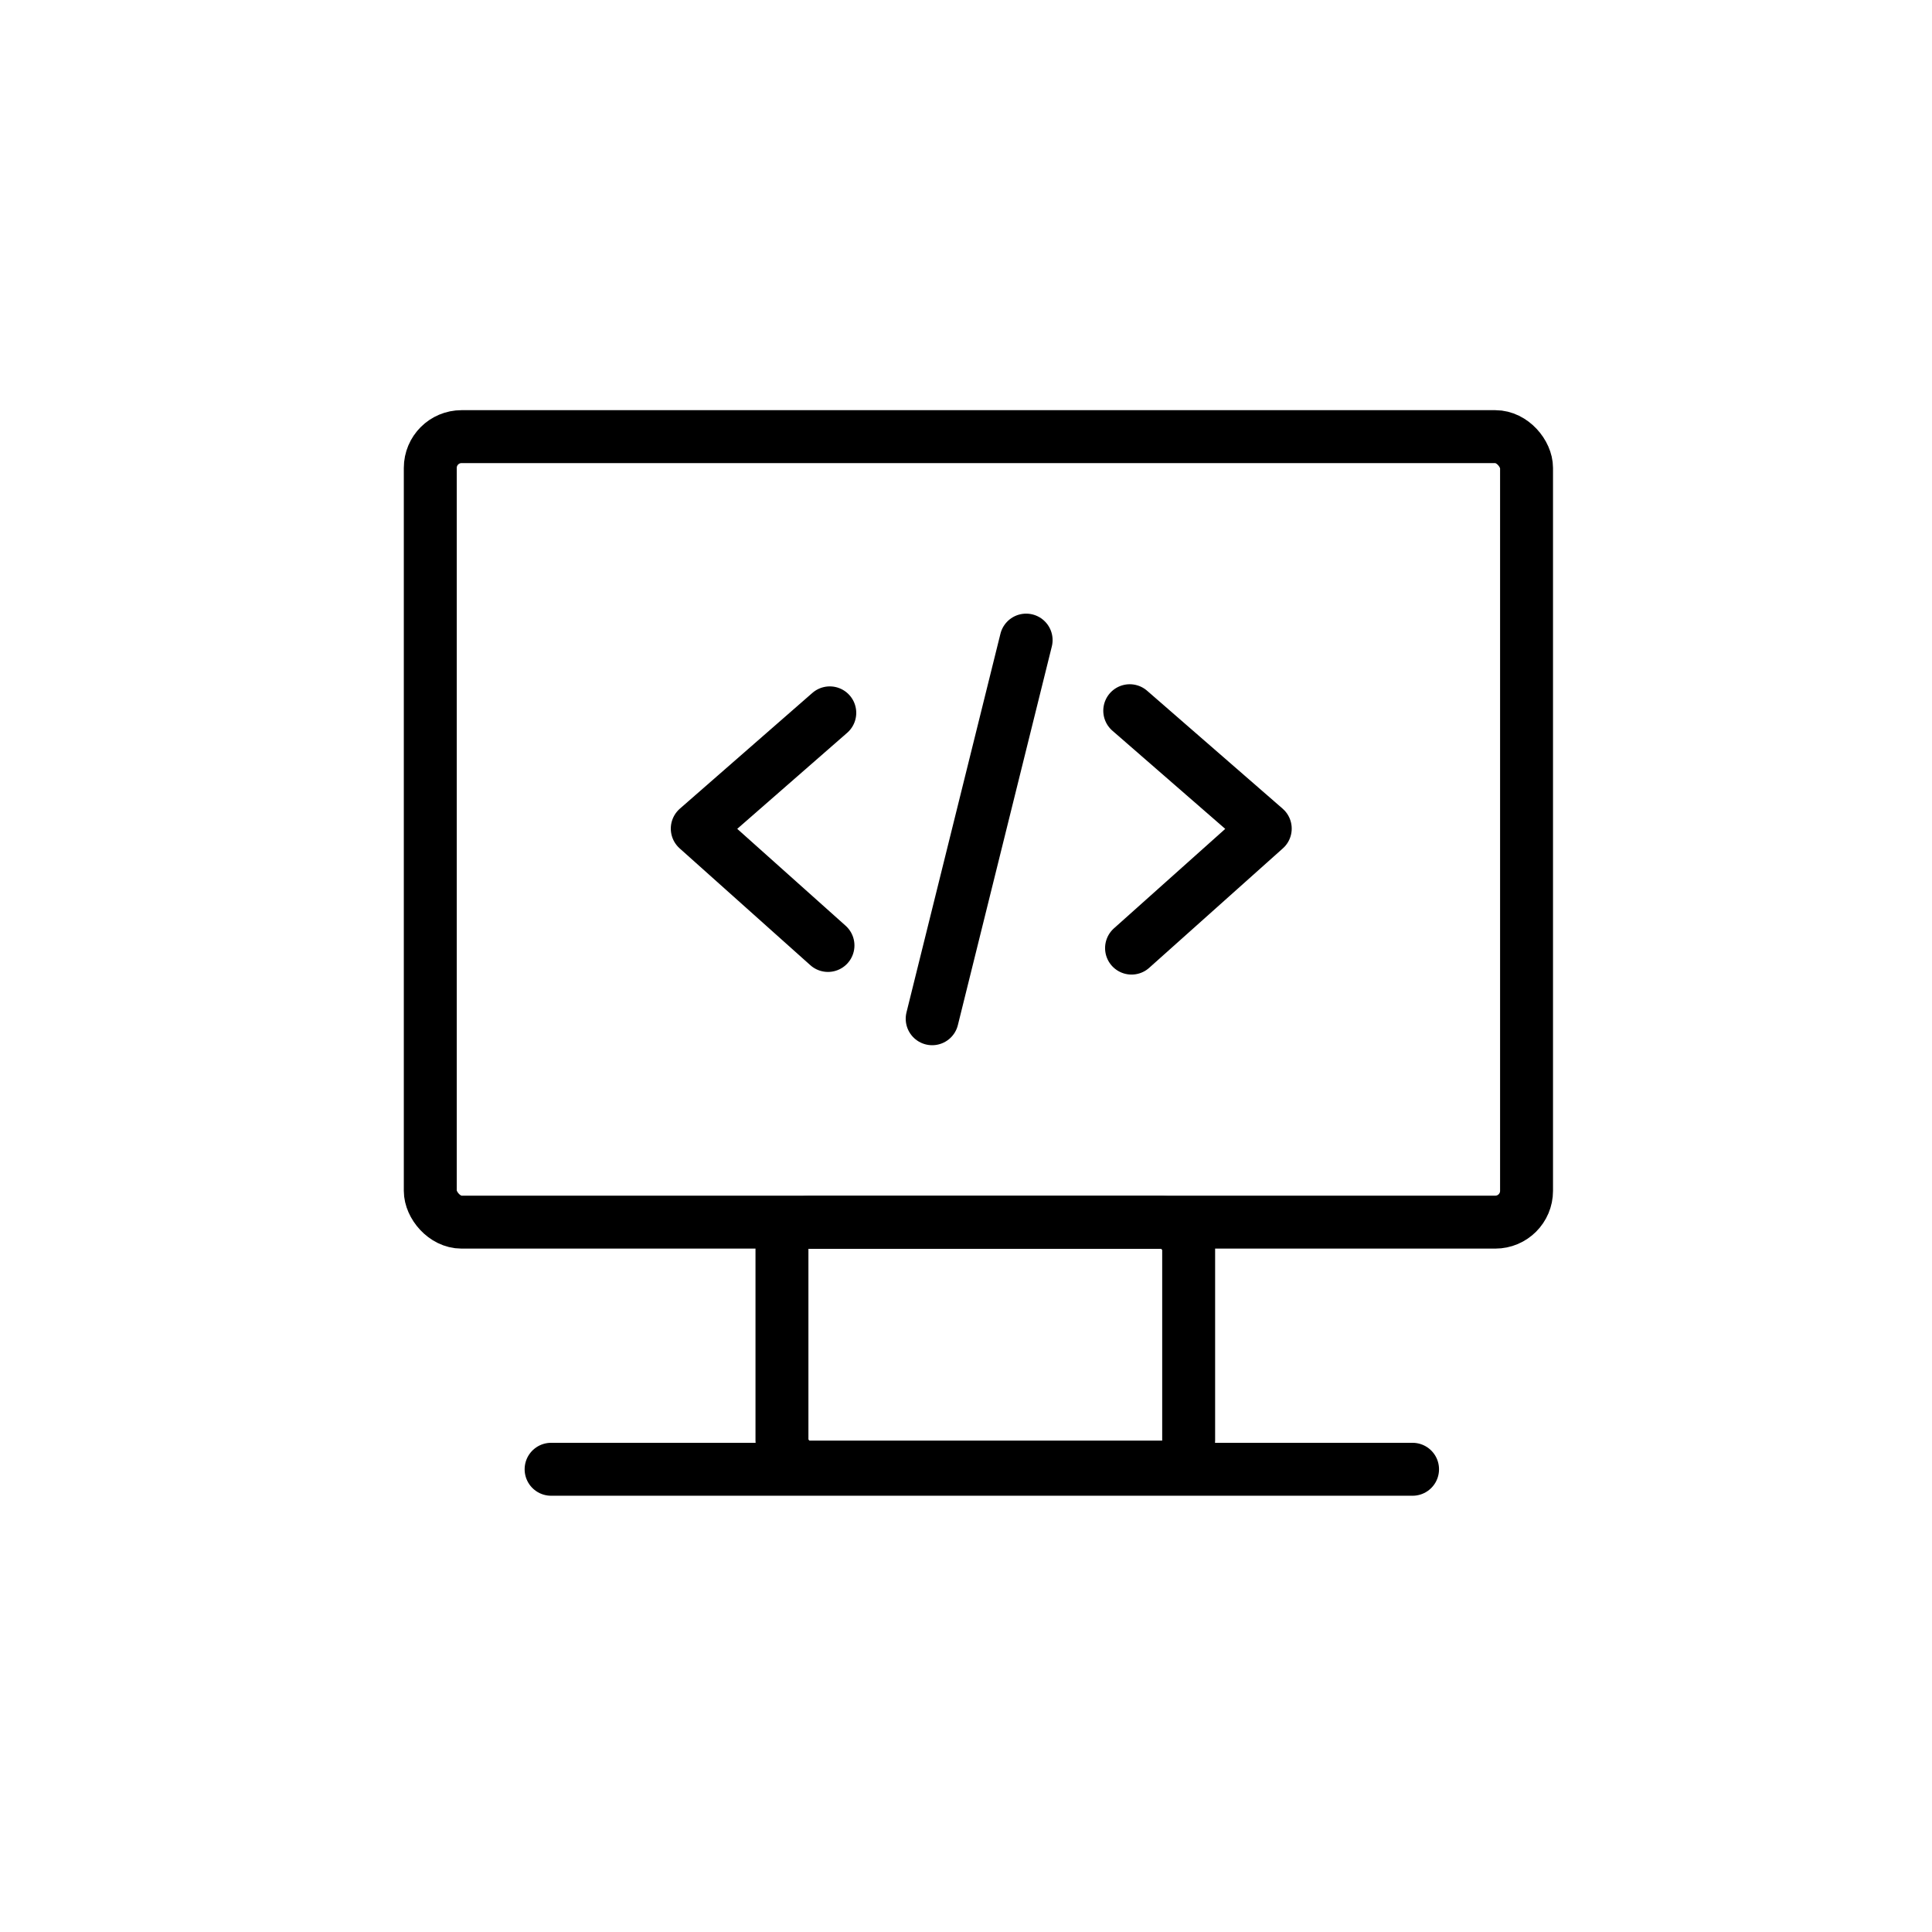
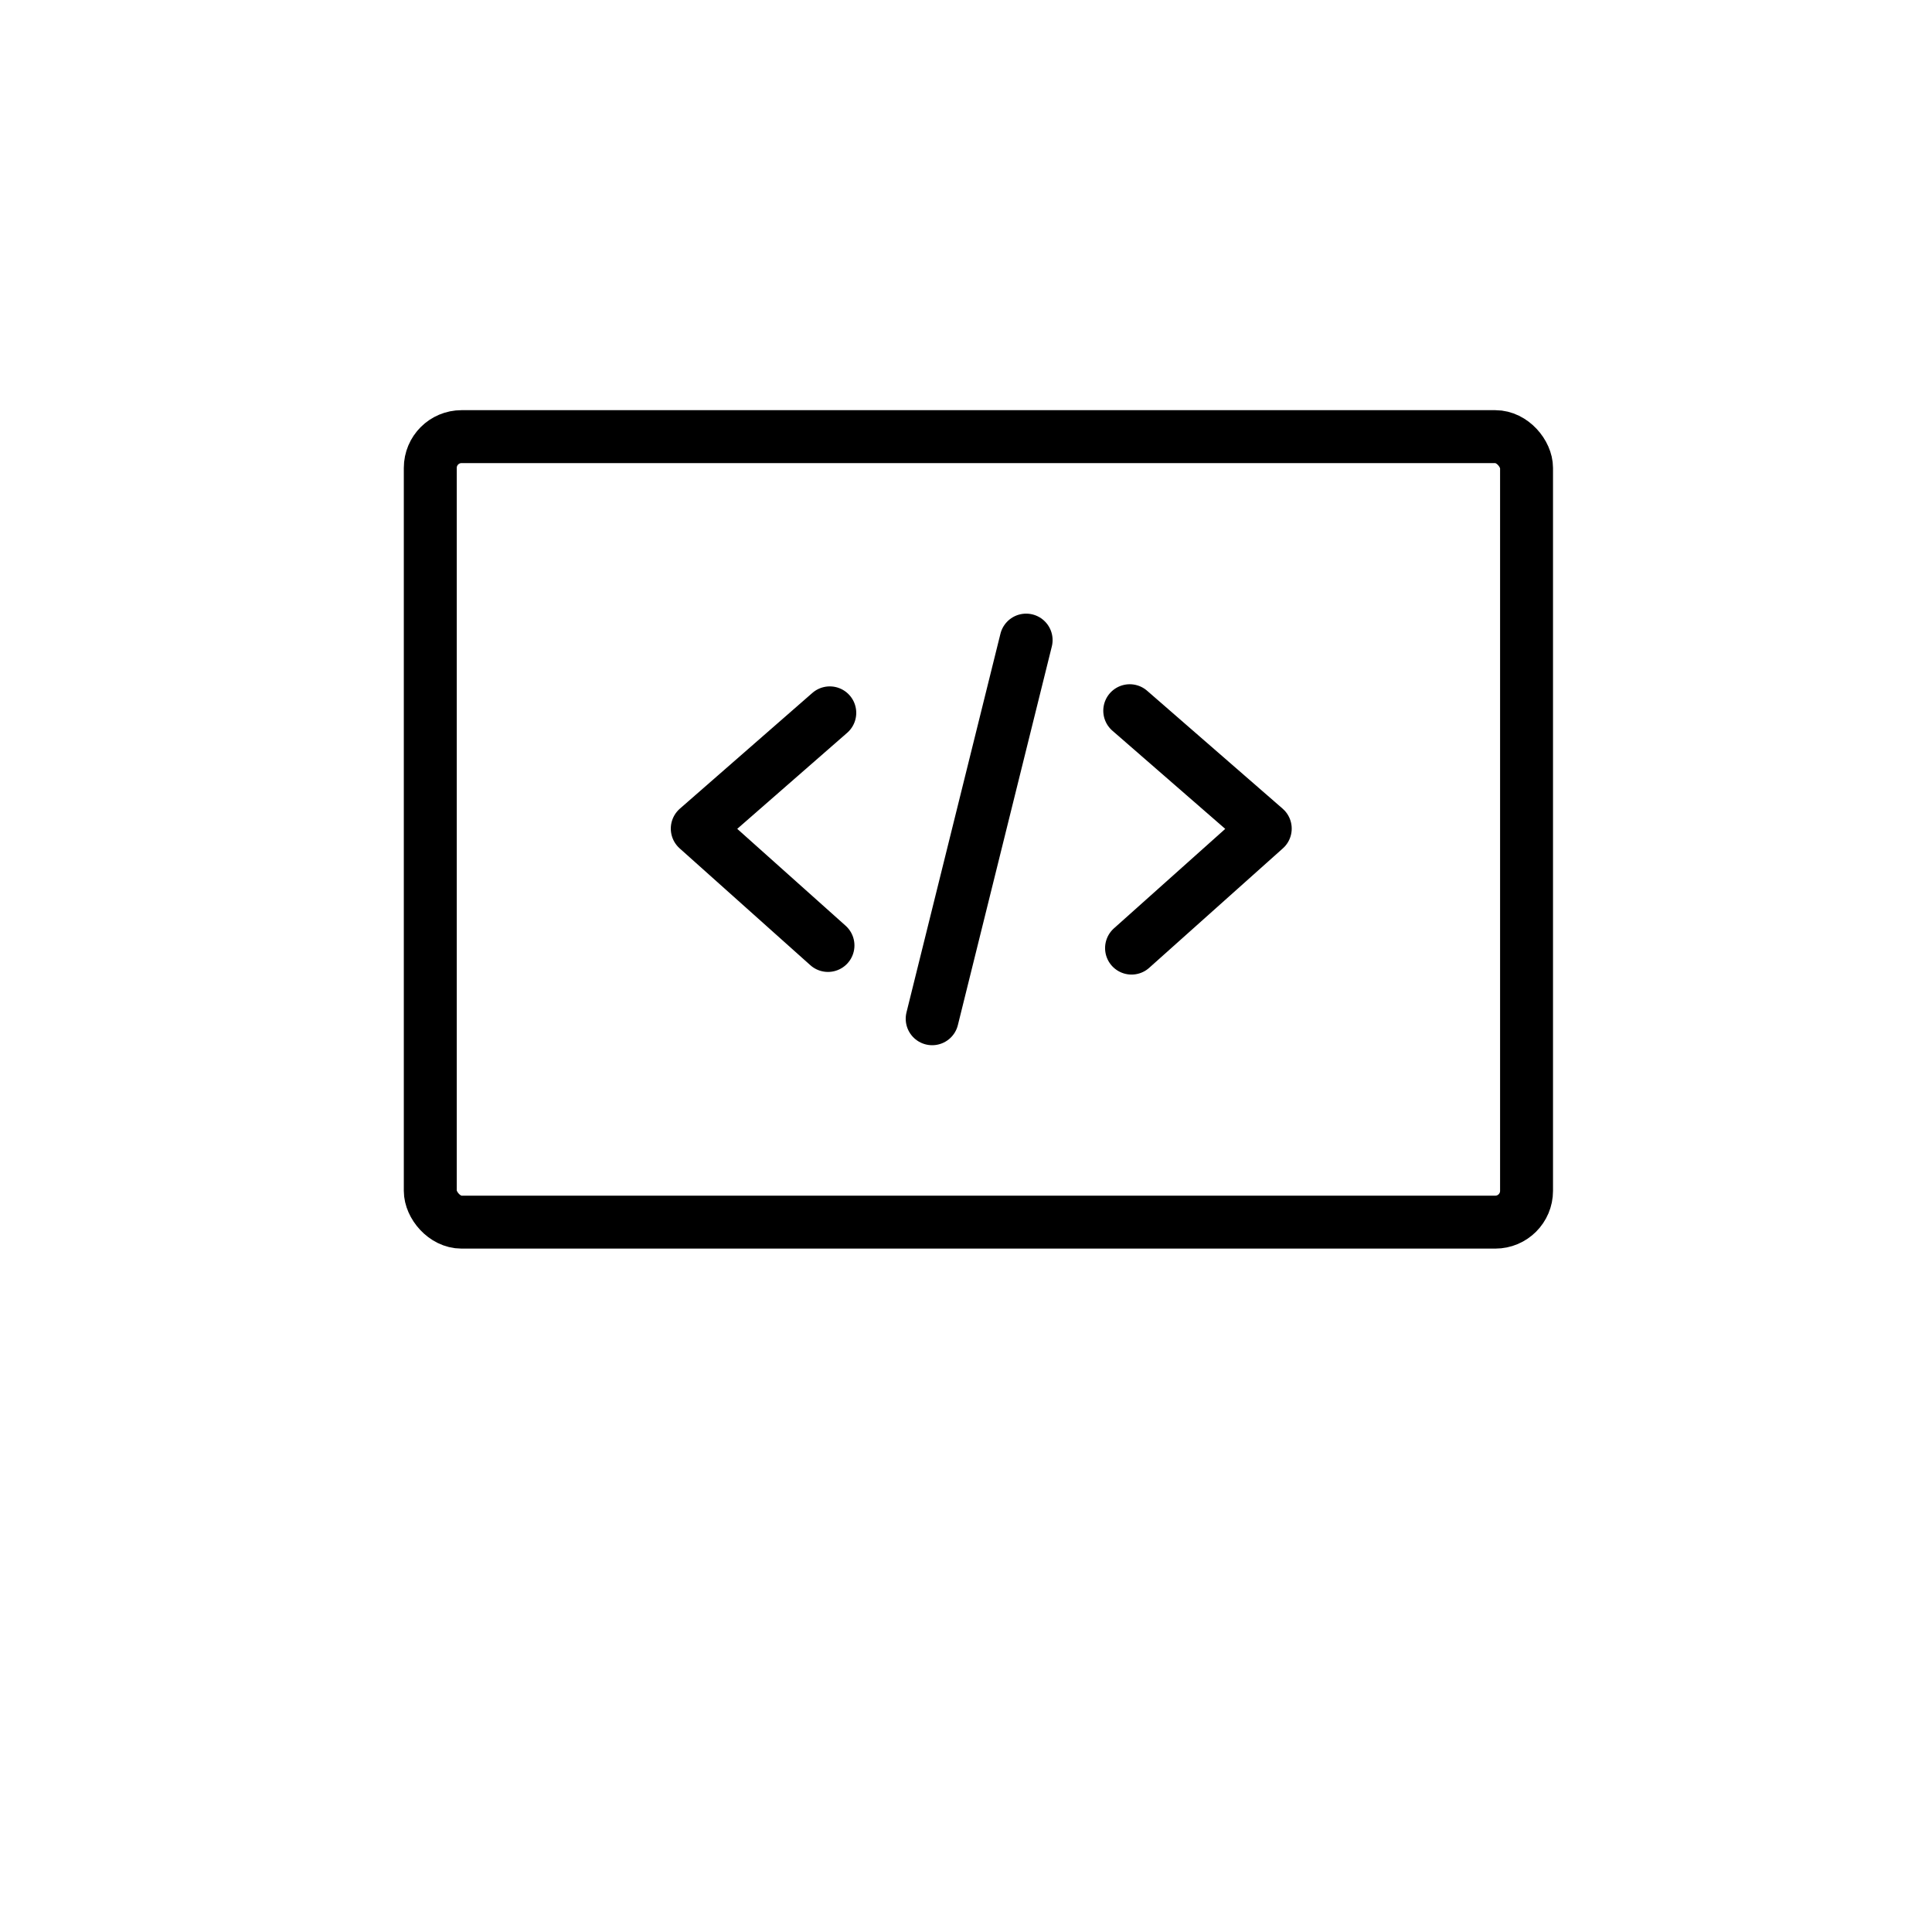
<svg xmlns="http://www.w3.org/2000/svg" width="73" height="73" viewBox="0 0 73 73" fill="none">
  <path d="M42.687 26.854L47.807 31.309L42.755 35.824M31.353 26.935L26.346 31.309L31.285 35.724M38.772 24.186L35.222 38.493" stroke="black" stroke-width="2" stroke-linecap="round" stroke-linejoin="round" />
  <rect x="16.258" y="16.498" width="41.422" height="29.68" rx="1.182" stroke="black" stroke-width="2" stroke-linecap="round" stroke-linejoin="round" />
-   <rect x="29.546" y="46.188" width="15.367" height="9.245" rx="1" stroke="black" stroke-width="2" />
-   <path d="M20.823 55.516H53.373" stroke="black" stroke-width="2" stroke-linecap="round" />
</svg>